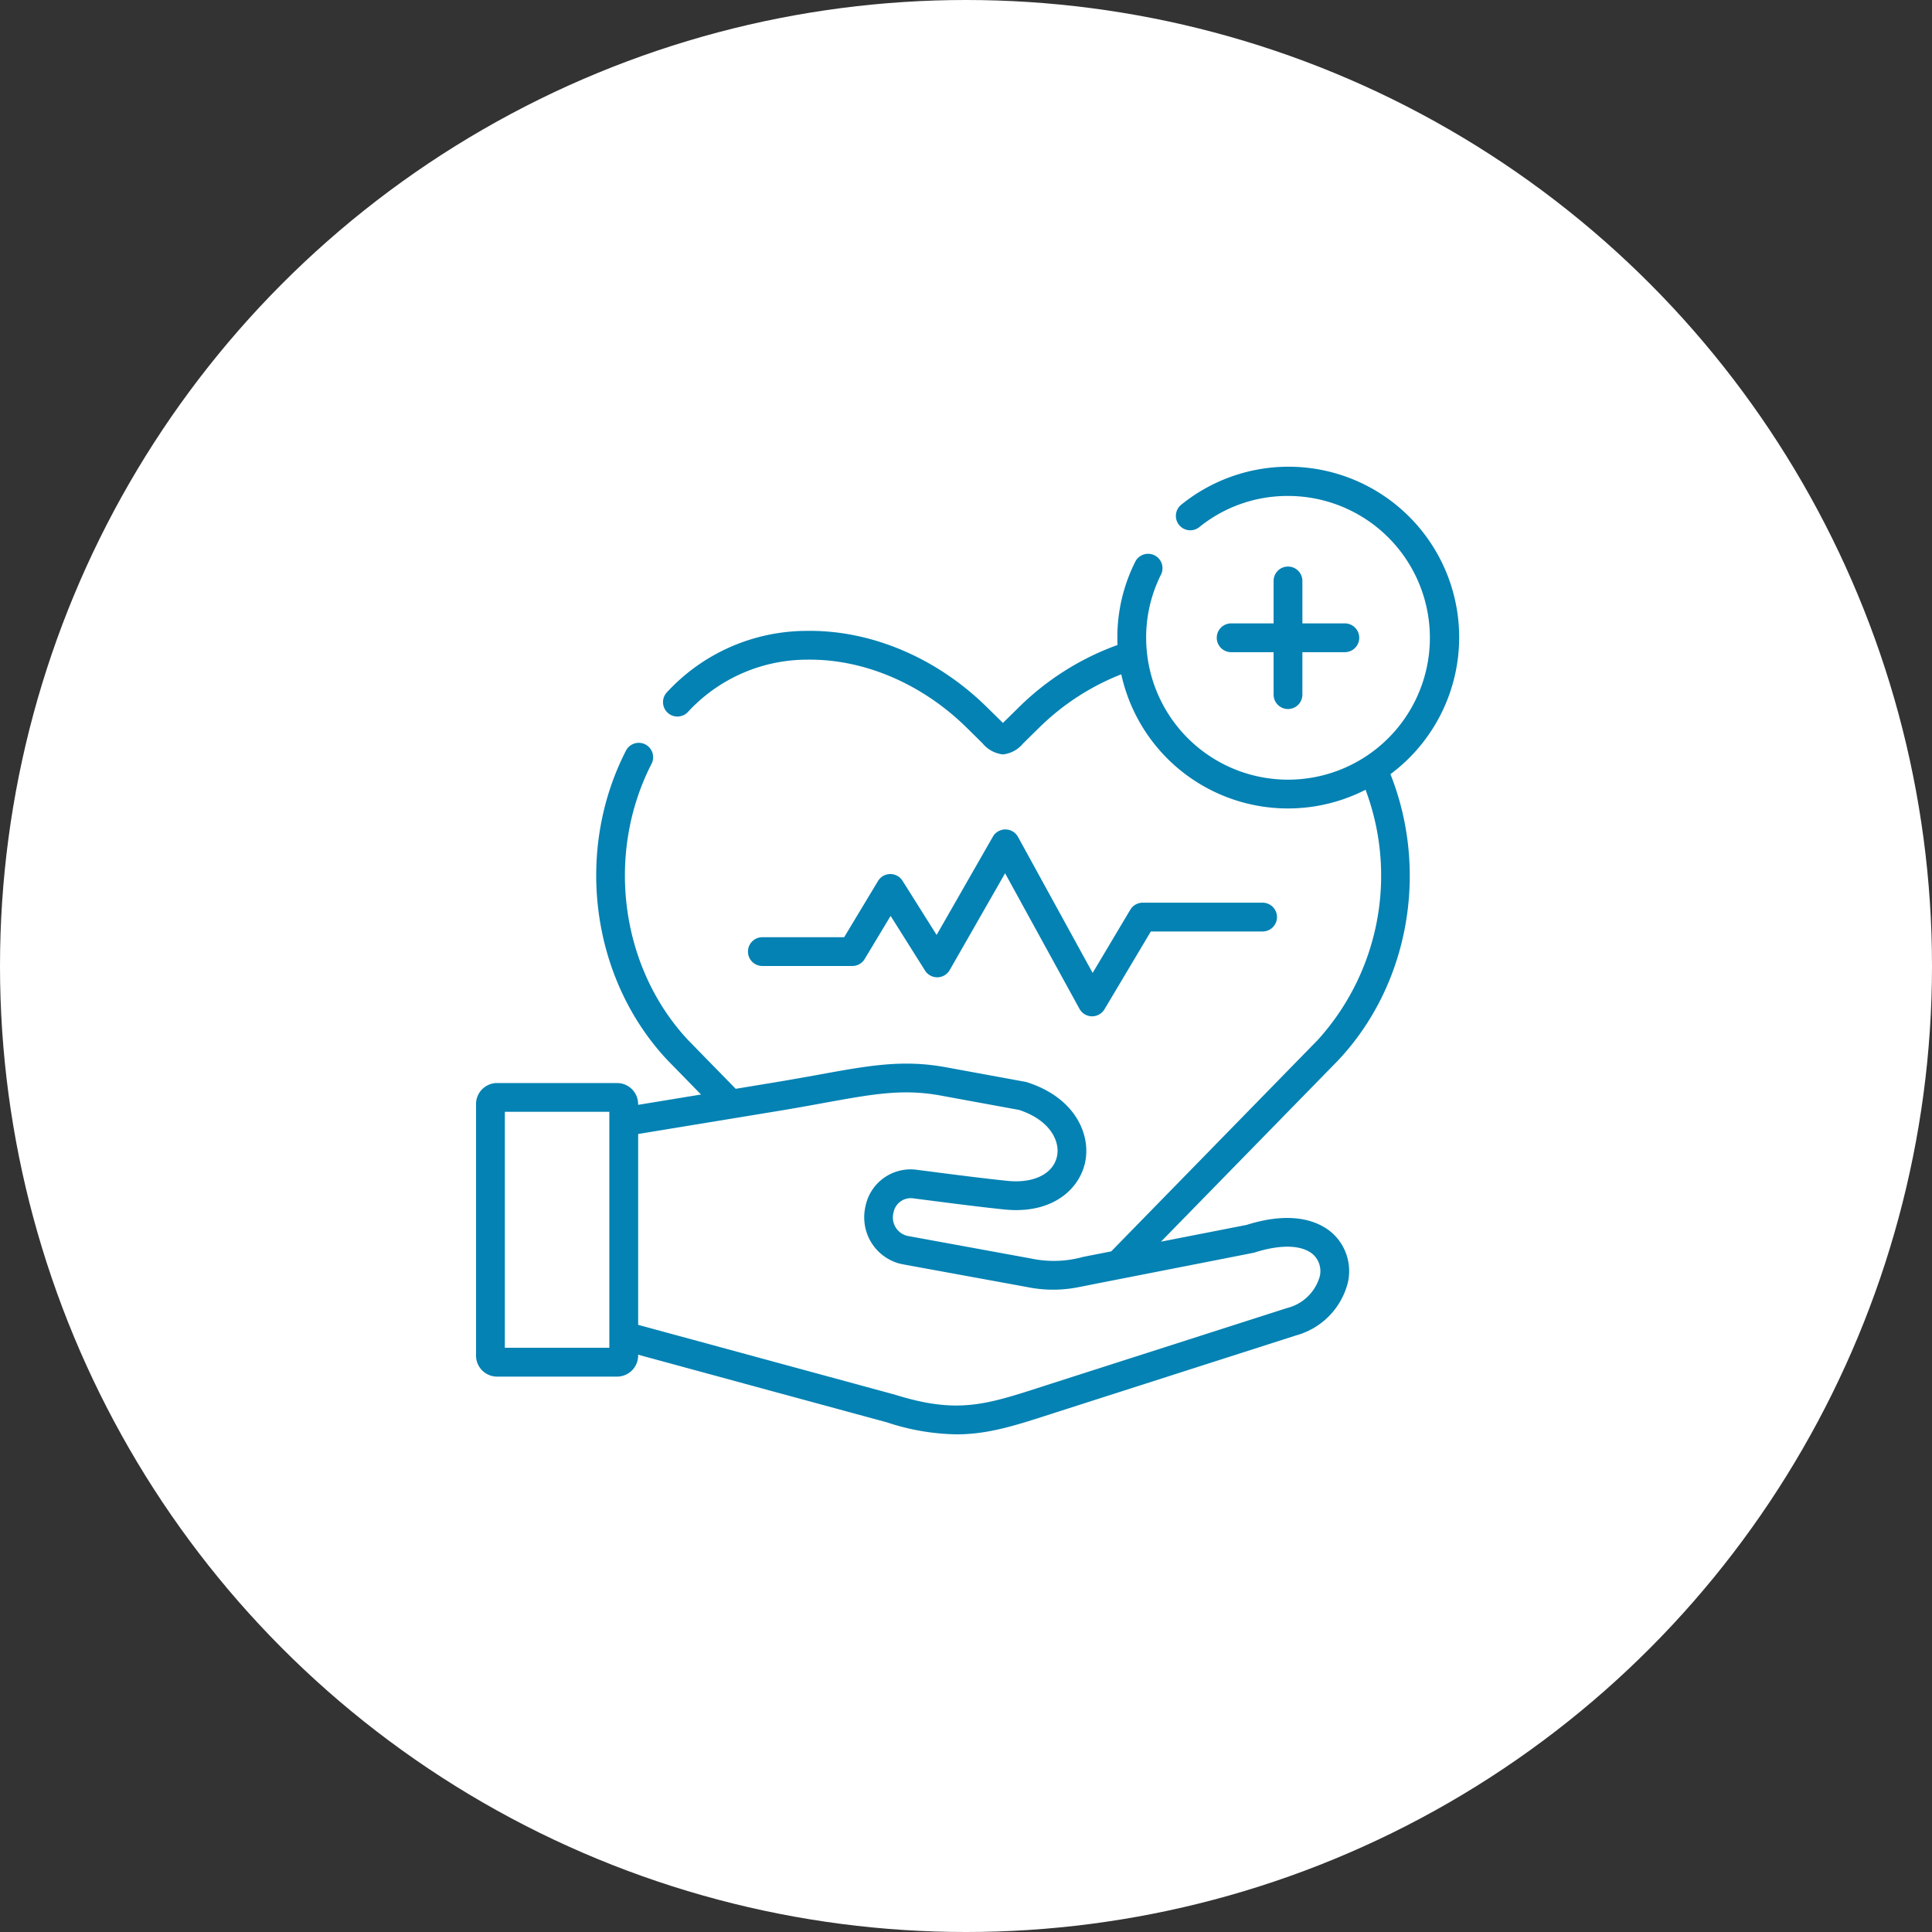
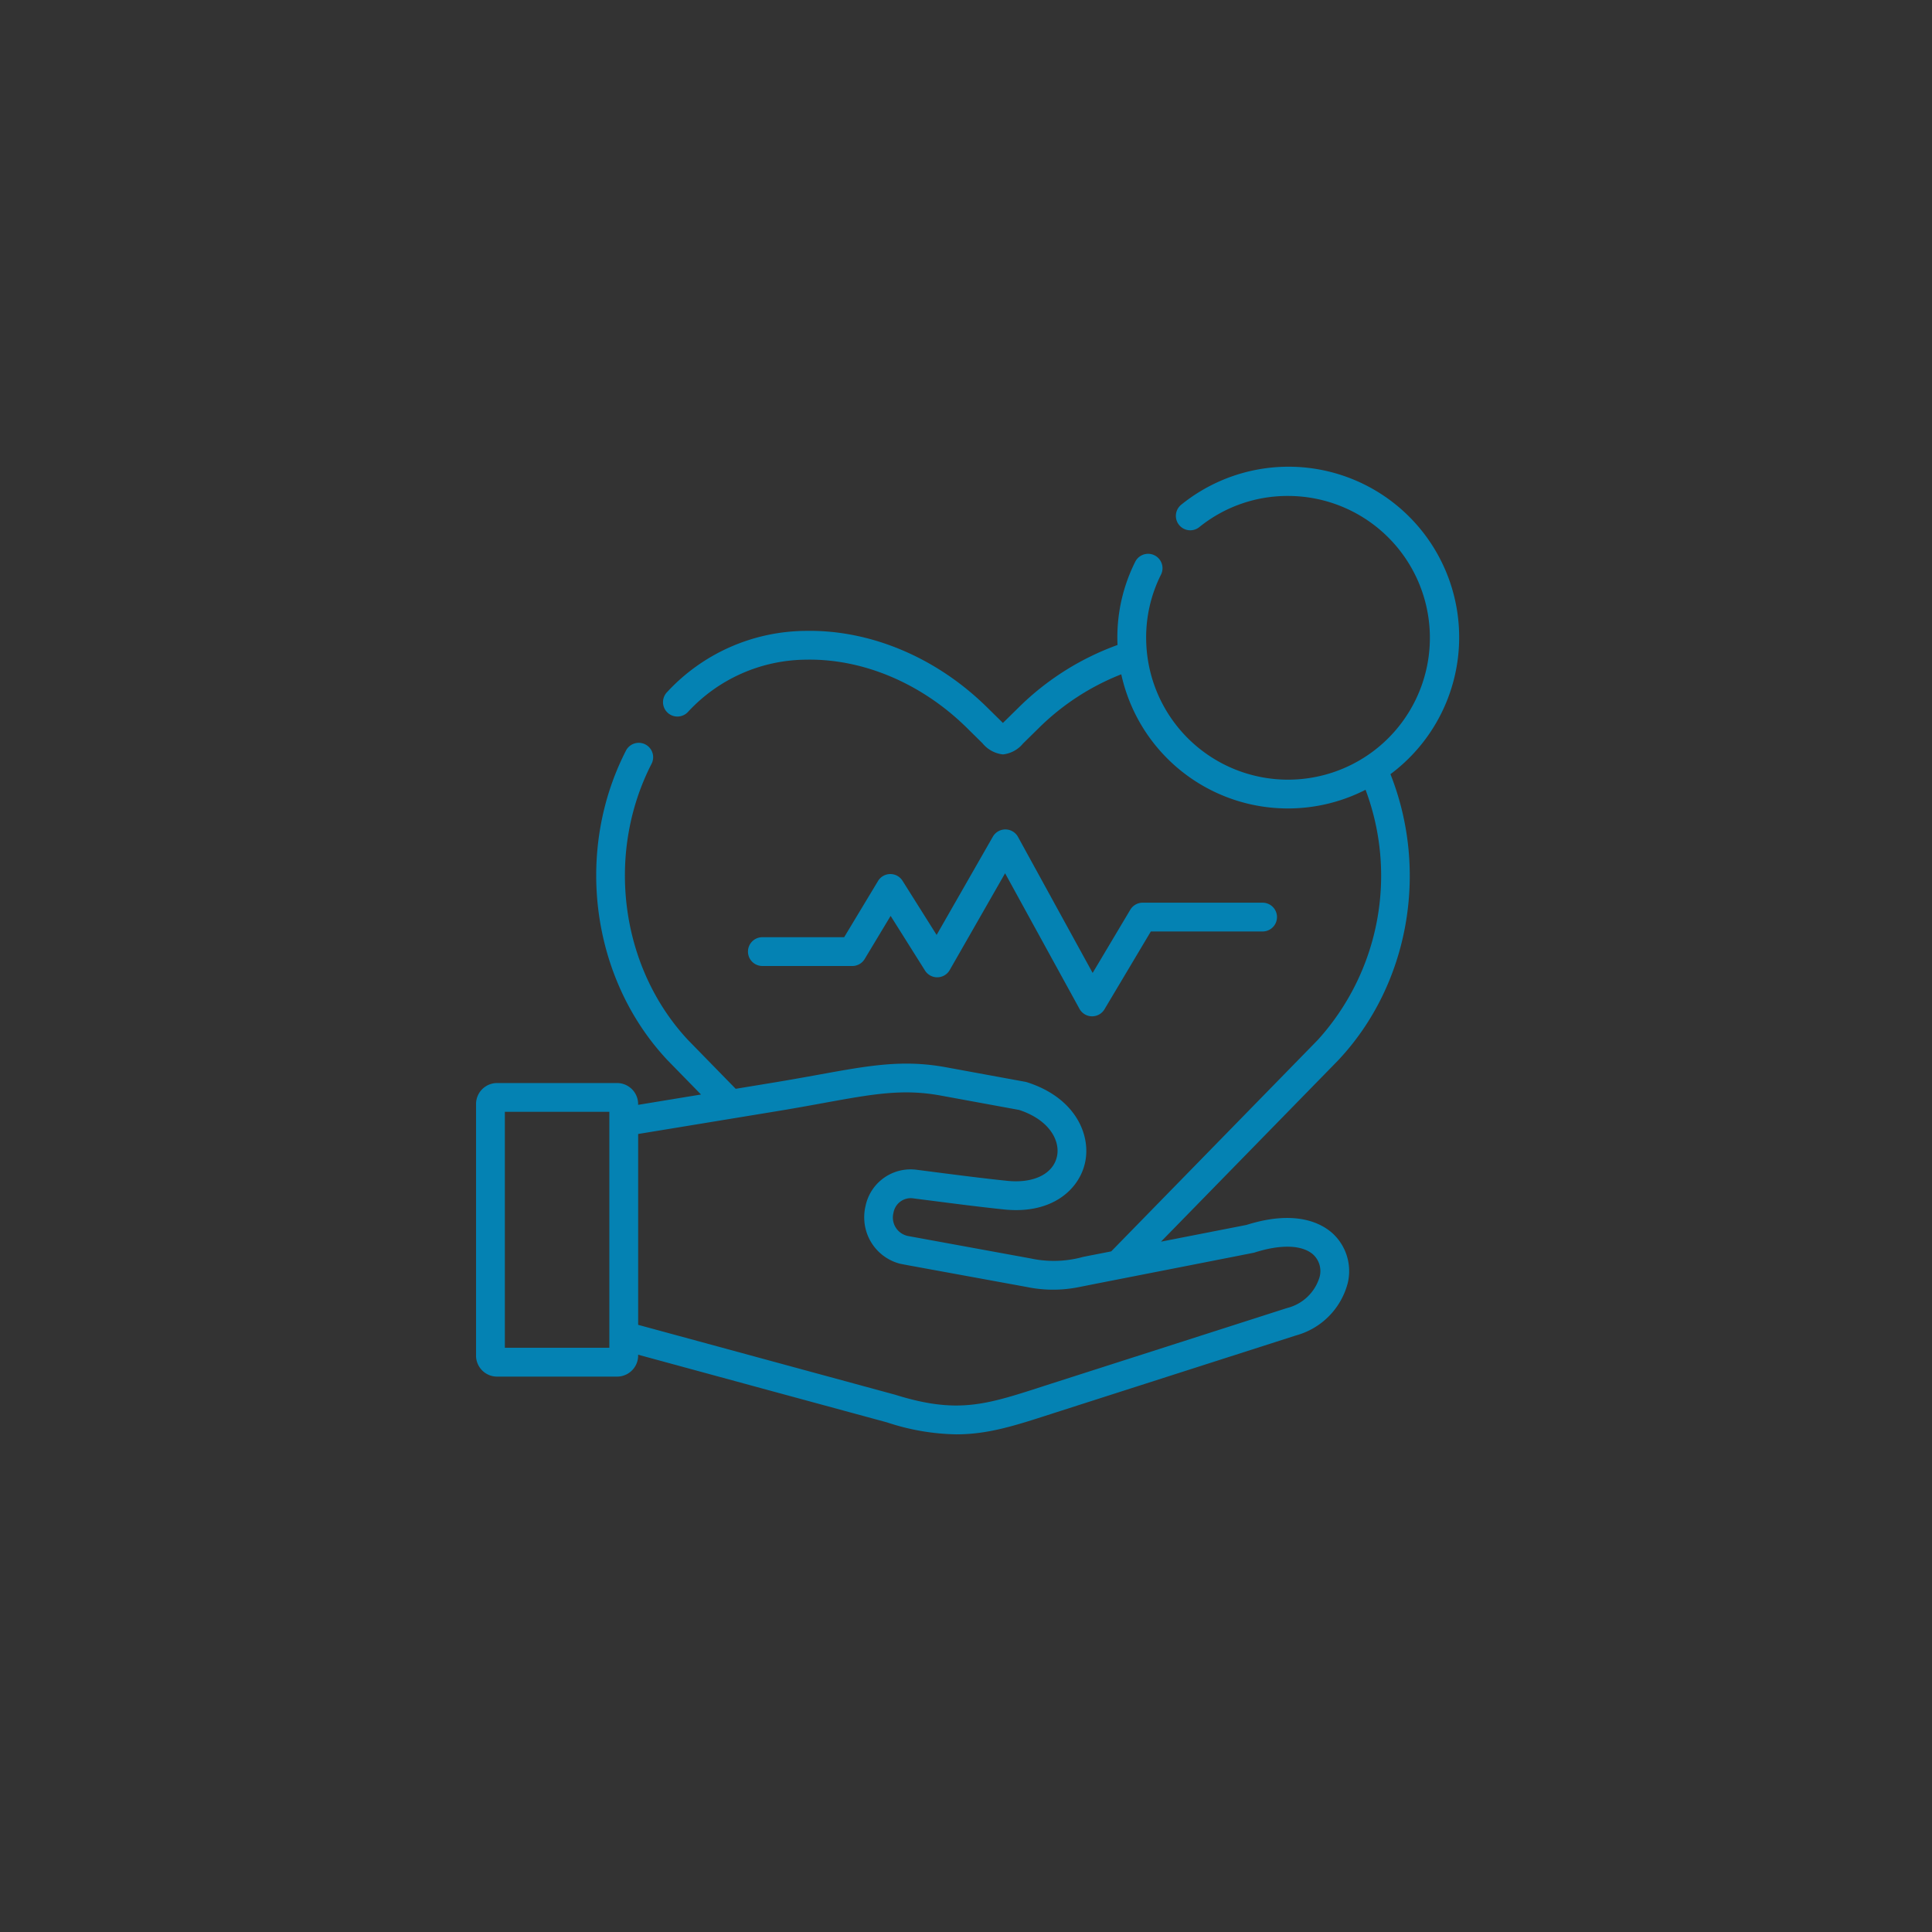
<svg xmlns="http://www.w3.org/2000/svg" width="262.566" height="262.567" viewBox="0 0 262.566 262.567">
  <rect x="0" y="0" width="262.566" height="262.567" fill="#333333" stroke="none" />
  <g id="Group_326" data-name="Group 326" transform="translate(-7677 -942.348)">
    <g id="Group_13" data-name="Group 13">
-       <circle id="Ellipse_2" data-name="Ellipse 2" cx="131.283" cy="131.283" r="131.283" transform="translate(7677 942.348)" fill="#fff" />
-     </g>
+       </g>
    <g id="Group_14" data-name="Group 14">
      <path id="Path_19" data-name="Path 19" d="M7792.834,1073.631a1.956,1.956,0,0,0,1.676-.947l3.529-5.862,4.676,7.431a1.956,1.956,0,0,0,3.353-.07l7.528-13.154,10.111,18.426a1.953,1.953,0,0,0,1.68,1.014h.035a1.958,1.958,0,0,0,1.68-.955l6.3-10.575h15.19a1.956,1.956,0,1,0,0-3.912h-16.3a1.957,1.957,0,0,0-1.68.955l-5.118,8.592-10.144-18.488a1.96,1.96,0,0,0-1.7-1.015h-.017a1.958,1.958,0,0,0-1.7.985l-7.643,13.355-4.634-7.362a1.955,1.955,0,0,0-1.655-.915h-.02a1.957,1.957,0,0,0-1.656.947l-4.6,7.637h-11.117a1.956,1.956,0,1,0,0,3.912Z" fill="#0482b3" />
-       <path id="Path_20" data-name="Path 20" d="M7852.043,1019.343a1.956,1.956,0,0,0-1.956,1.956v5.77h-5.769a1.956,1.956,0,1,0,0,3.912h5.769v5.77a1.956,1.956,0,0,0,3.912,0v-5.77h5.769a1.956,1.956,0,1,0,0-3.912H7854v-5.77A1.956,1.956,0,0,0,7852.043,1019.343Z" fill="#0482b3" />
      <path id="Path_21" data-name="Path 21" d="M7858.945,1086.36c9.529-10.188,12.26-25.593,7.022-38.8a23.186,23.186,0,1,0-28.4-36.647,1.956,1.956,0,1,0,2.445,3.053,19.058,19.058,0,0,1,12.036-4.216,19.279,19.279,0,1,1-19.156,21.453c0-.023-.005-.045-.008-.067a19.459,19.459,0,0,1-.118-2.111,19.011,19.011,0,0,1,2.016-8.581,1.956,1.956,0,1,0-3.5-1.75,22.892,22.892,0,0,0-2.429,10.331c0,.328.009.655.022.98a36.993,36.993,0,0,0-13.413,8.469l-2.162,2.125-.028-.028-2.126-2.094c-6.877-6.781-15.88-10.571-24.7-10.388a25.885,25.885,0,0,0-18.785,8.317,1.957,1.957,0,1,0,2.858,2.673A22.043,22.043,0,0,1,7786.52,1032c7.772-.159,15.744,3.218,21.876,9.261l2.128,2.1a4.168,4.168,0,0,0,2.778,1.515,4.107,4.107,0,0,0,2.738-1.487l2.162-2.125a33.214,33.214,0,0,1,11.183-7.275,23.186,23.186,0,0,0,33.2,15.692,33.242,33.242,0,0,1-6.487,33.992l-28.08,28.743-2.324.454c-.563.109-1.062.208-1.515.3a14.9,14.9,0,0,1-7.1.206l-16.73-3.06a2.562,2.562,0,0,1-1.922-3.147,2.385,2.385,0,0,1,2.681-1.962l.047.008c.753.1,1.562.2,2.407.308,3.168.409,6.757.871,9.944,1.2,6.52.66,10.208-2.762,10.975-6.45.779-3.758-1.362-8.755-7.908-10.844-.078-.023-.159-.044-.242-.06l-10.774-1.977c-5.847-1.071-10.4-.245-17.281,1.007-1.82.331-3.886.7-6.186,1.082l-5.106.84-1.573-1.609-4.916-5.033c-9.188-9.851-11.225-25.28-4.945-37.53a1.956,1.956,0,0,0-3.482-1.784c-7.02,13.7-4.725,30.968,5.584,42,.01.01.021.021.029.031l4.59,4.7-8.549,1.405v-.223a2.864,2.864,0,0,0-2.97-2.739h-16.092a2.86,2.86,0,0,0-2.963,2.739v34.416a2.86,2.86,0,0,0,2.963,2.739h16.092a2.865,2.865,0,0,0,2.971-2.739v-.237l17.59,4.787,16.237,4.412a31.422,31.422,0,0,0,9.418,1.625c4.313,0,7.978-1.184,12.818-2.749.431-.138.871-.281,1.325-.427l32-10.26a9.982,9.982,0,0,0,7.057-7.144,6.969,6.969,0,0,0-2.052-6.726c-1.487-1.348-4.982-3.283-11.718-1.153l-11.616,2.272,24.134-24.7c.011-.01.018-.021.029-.031Zm-113.334,39.156v-32.07h14.2v32.07Zm101.869-12.938c3.61-1.158,6.528-1.053,8.009.29a3.061,3.061,0,0,1,.856,3,6.151,6.151,0,0,1-4.429,4.246l-32,10.262q-.684.219-1.333.431c-7.654,2.472-11.5,3.716-19.9,1.1-.021-.008-.044-.013-.068-.021l-34.887-9.487v-25.937l19-3.122c2.331-.383,4.415-.764,6.254-1.1,6.689-1.215,10.729-1.948,15.872-1l10.649,1.953c4.152,1.364,5.583,4.2,5.15,6.283-.5,2.4-3.147,3.719-6.746,3.354-3.135-.321-6.7-.78-9.841-1.184-.839-.11-1.645-.214-2.394-.308a6.253,6.253,0,0,0-7.049,4.94,6.593,6.593,0,0,0-.159,1.922,6.488,6.488,0,0,0,4.809,5.881c.081.026,1.161.227,1.161.227l15.974,2.921.052.008a17.667,17.667,0,0,0,6.744.112c.53-.094,2.689-.532,3.244-.639l3.521-.689s17.44-3.416,17.513-3.44Z" fill="#0482b3" />
    </g>
  </g>
</svg>